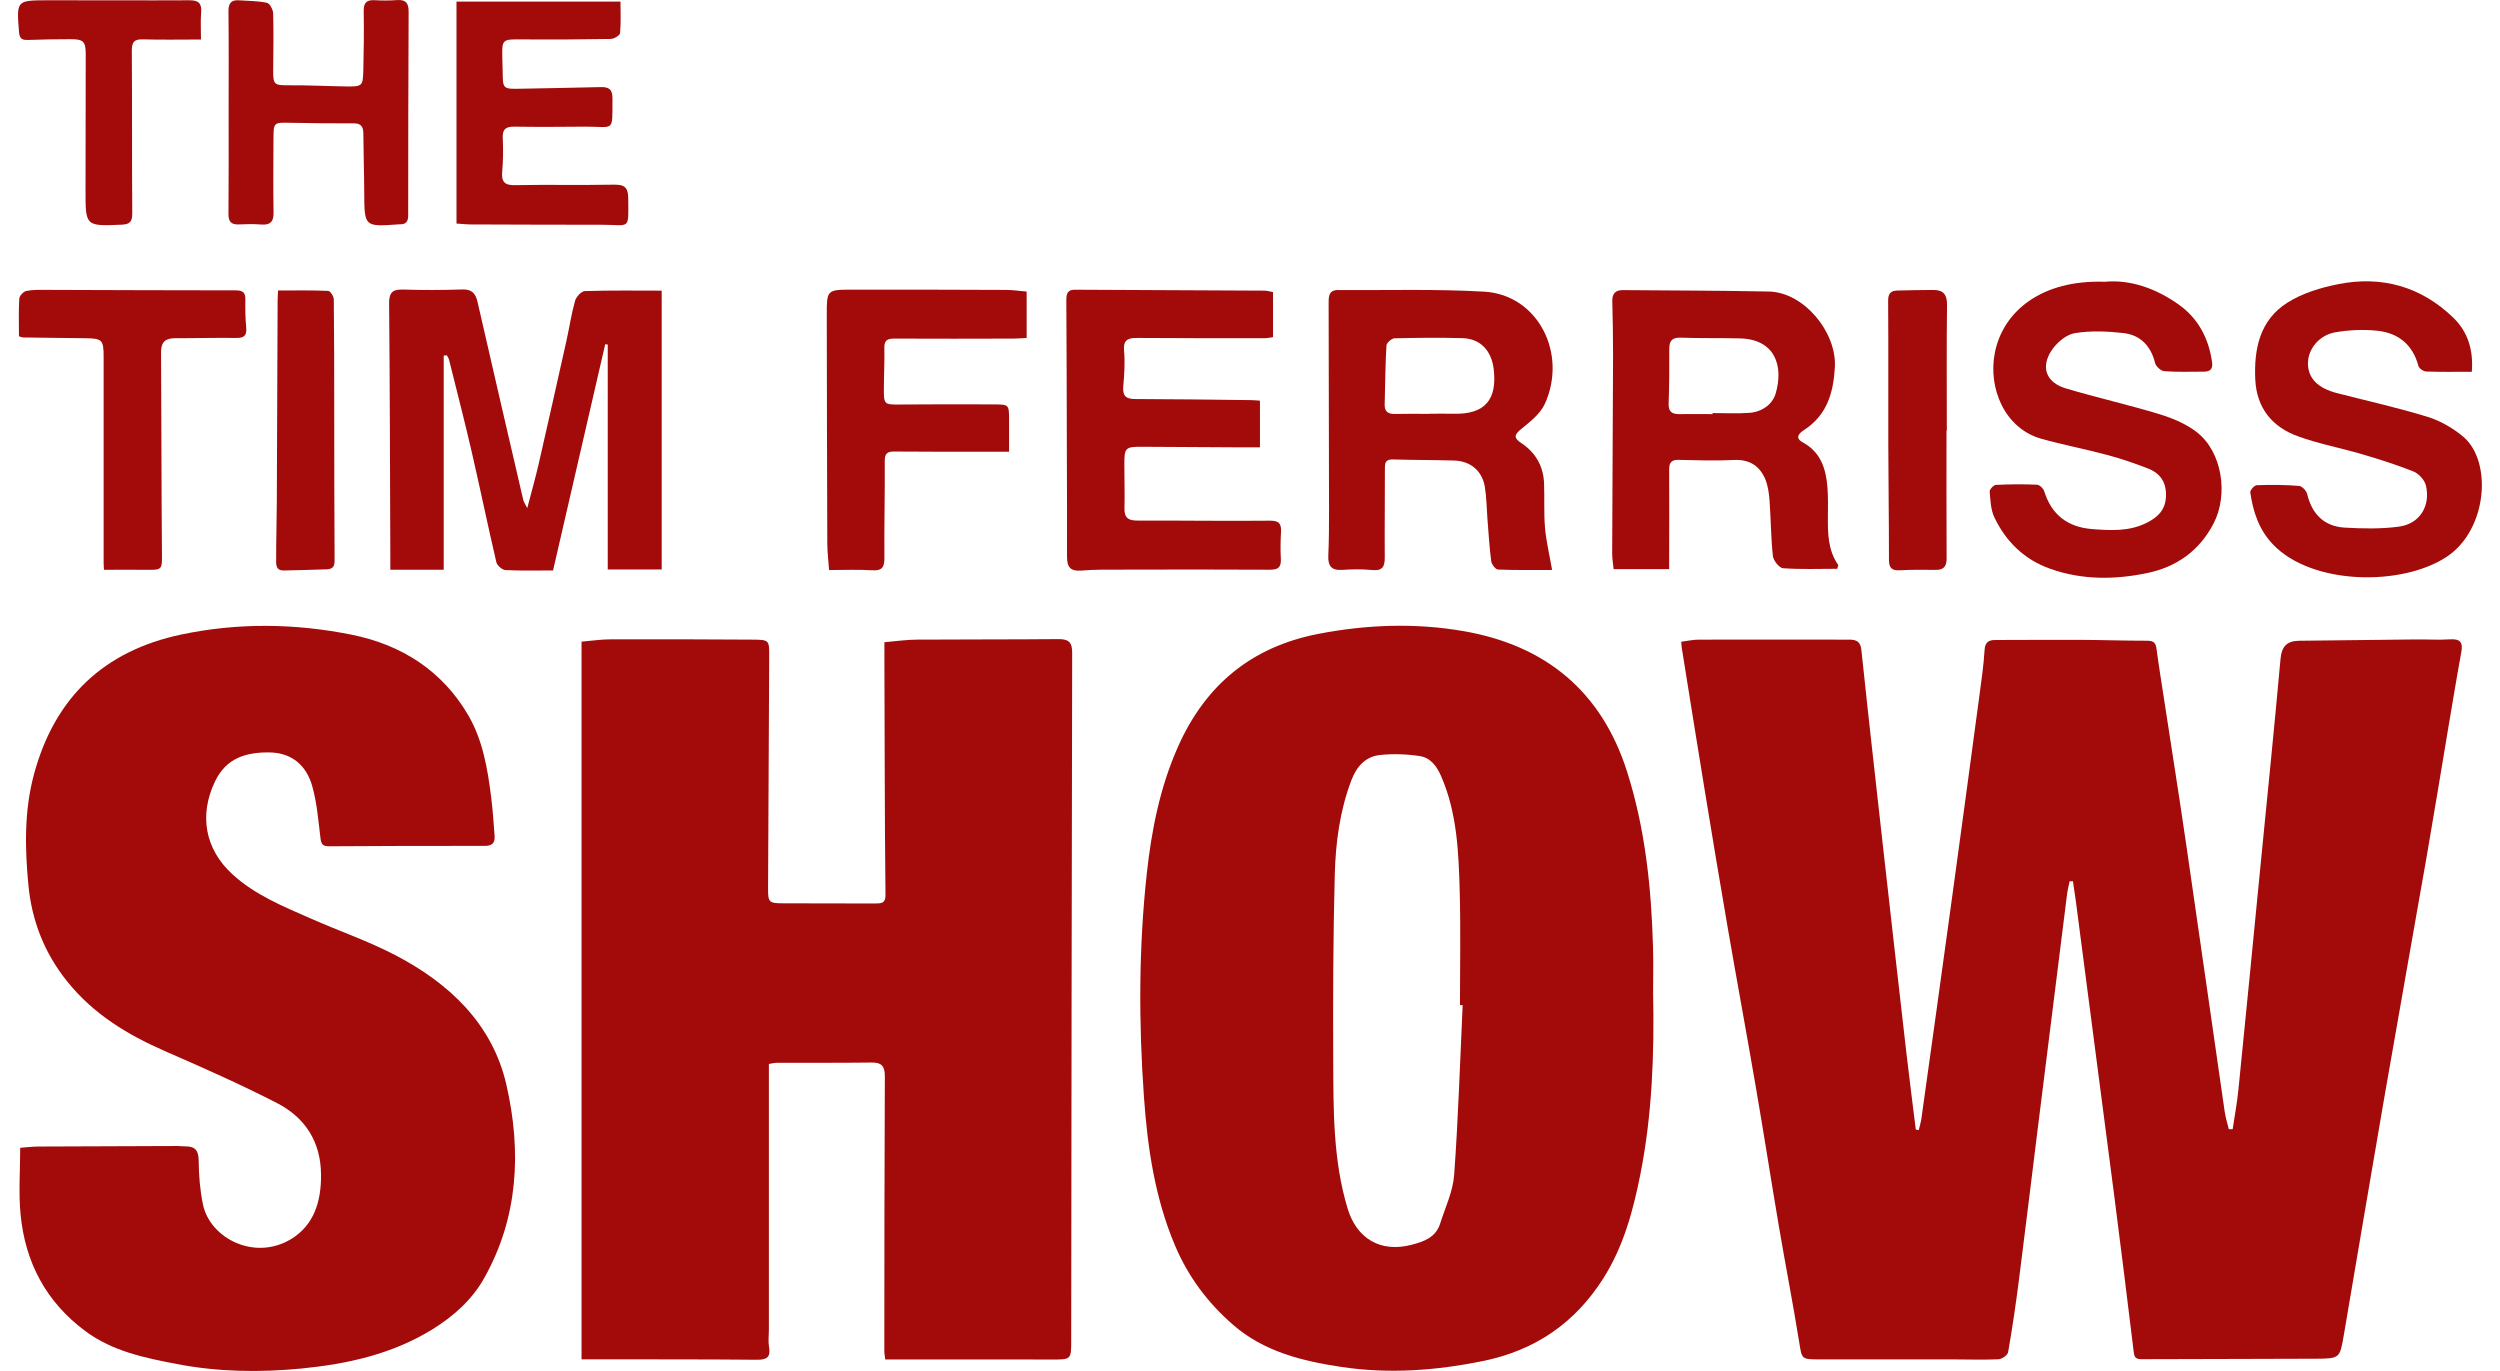
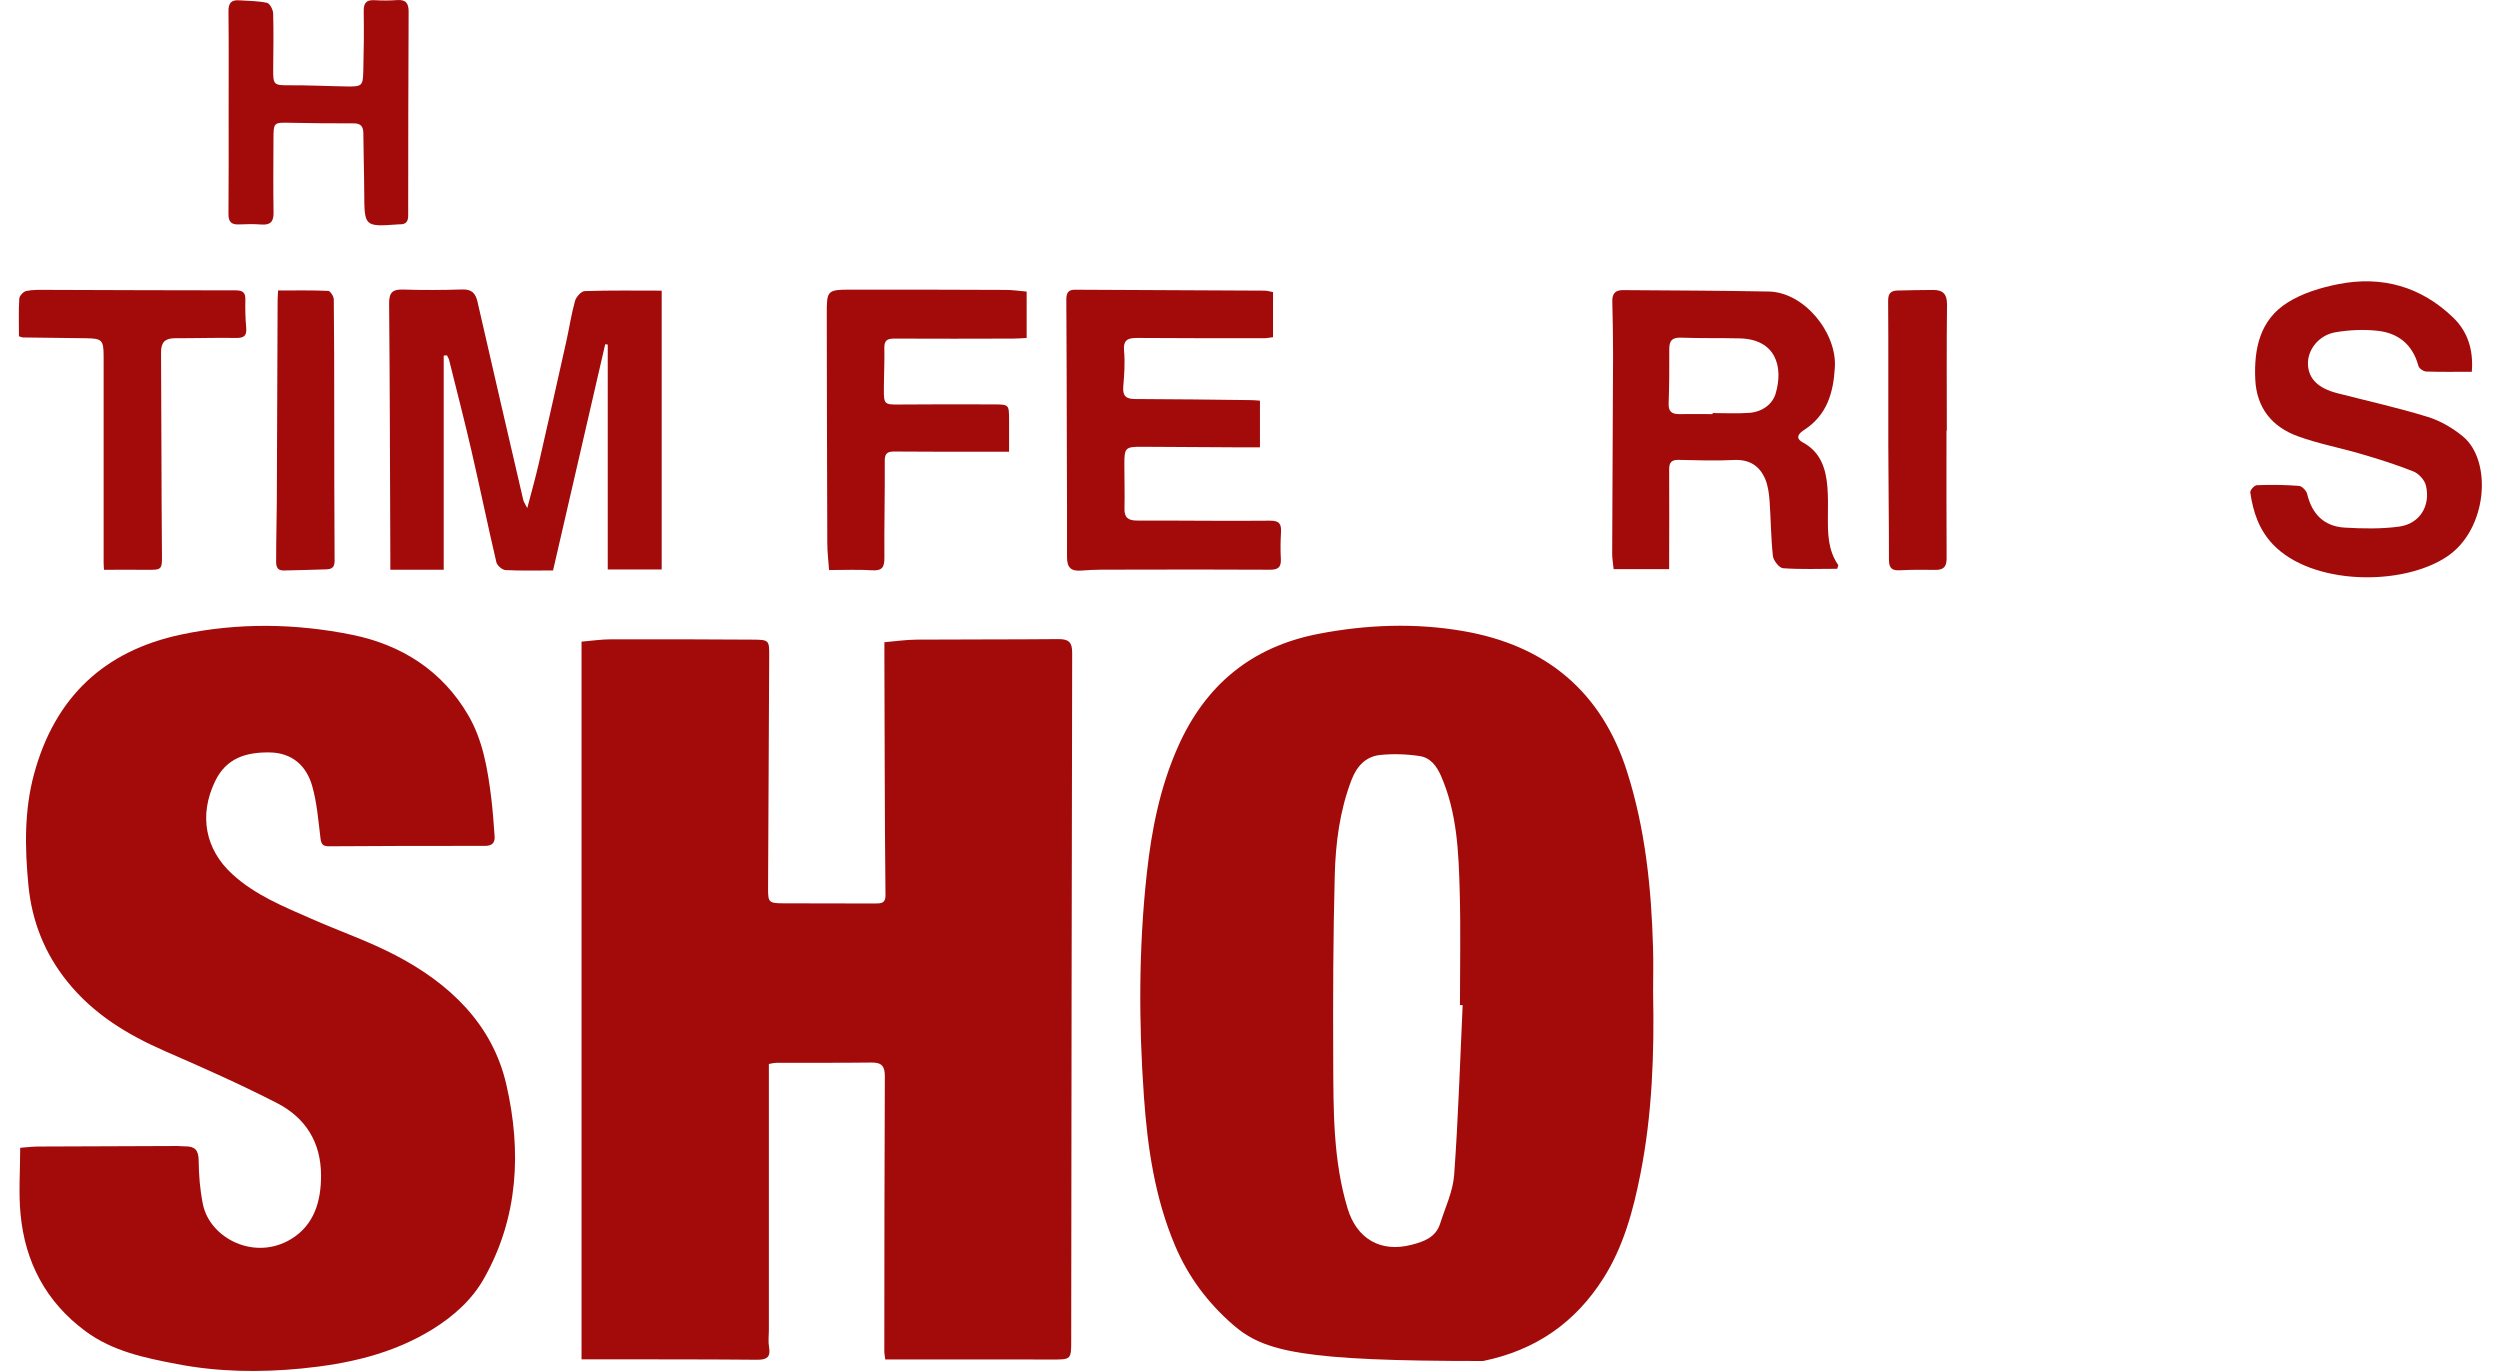
<svg xmlns="http://www.w3.org/2000/svg" fill="none" viewBox="0 0 62 34" height="34" width="62">
  <g clip-path="url(#clip0_2242_12489)" id="Capa_1">
-     <path fill="#A30A0A" d="M51.327 21.852C51.304 21.963 51.276 22.073 51.262 22.185C51.016 24.146 50.77 26.108 50.526 28.069C50.373 29.3 50.224 30.533 50.067 31.763C49.991 32.356 49.904 32.947 49.801 33.536C49.788 33.608 49.648 33.706 49.563 33.71C49.186 33.727 48.807 33.713 48.43 33.713C47.324 33.713 46.216 33.715 45.11 33.713C44.665 33.712 44.688 33.703 44.617 33.267C44.464 32.314 44.278 31.367 44.117 30.415C43.92 29.255 43.74 28.092 43.54 26.933C43.316 25.628 43.075 24.326 42.85 23.022C42.654 21.89 42.467 20.756 42.281 19.623C42.086 18.435 41.897 17.245 41.706 16.056C41.7 16.02 41.7 15.983 41.695 15.915C41.842 15.897 41.984 15.863 42.126 15.863C43.371 15.86 44.616 15.865 45.861 15.863C46.045 15.863 46.142 15.915 46.163 16.124C46.327 17.688 46.503 19.249 46.678 20.812C46.874 22.566 47.073 24.32 47.274 26.075C47.349 26.722 47.432 27.368 47.512 28.014L47.585 28.026C47.607 27.93 47.637 27.836 47.651 27.739C47.897 25.982 48.142 24.224 48.383 22.466C48.623 20.719 48.859 18.972 49.093 17.225C49.142 16.86 49.195 16.495 49.217 16.128C49.229 15.934 49.307 15.872 49.484 15.872C50.176 15.872 50.867 15.865 51.559 15.868C52.121 15.871 52.683 15.89 53.245 15.89C53.393 15.89 53.46 15.928 53.48 16.081C53.537 16.509 53.607 16.936 53.672 17.363C53.854 18.552 54.043 19.741 54.216 20.931C54.539 23.142 54.852 25.355 55.172 27.567C55.193 27.715 55.24 27.859 55.275 28.005C55.306 28.005 55.339 28.003 55.37 28.003C55.419 27.675 55.48 27.349 55.513 27.02C55.701 25.154 55.883 23.288 56.065 21.422C56.232 19.729 56.404 18.036 56.557 16.341C56.585 16.029 56.718 15.894 57.018 15.891C57.986 15.881 58.953 15.868 59.921 15.858C60.198 15.855 60.475 15.874 60.751 15.856C60.998 15.84 61.088 15.914 61.041 16.169C60.923 16.811 60.819 17.456 60.709 18.1C60.534 19.142 60.365 20.186 60.184 21.228C59.84 23.202 59.485 25.173 59.143 27.148C58.8 29.132 58.466 31.117 58.128 33.102C58.029 33.681 58.029 33.693 57.451 33.696C56.004 33.705 54.556 33.7 53.108 33.708C52.955 33.708 52.931 33.652 52.915 33.518C52.76 32.232 52.599 30.947 52.434 29.662C52.119 27.226 51.8 24.792 51.482 22.356C51.46 22.189 51.434 22.023 51.409 21.855C51.382 21.855 51.355 21.855 51.328 21.855L51.327 21.852Z" id="Vector" />
    <path fill="#A30A0A" d="M19.068 26.389C19.068 28.615 19.068 30.803 19.068 32.991C19.068 33.129 19.048 33.27 19.072 33.404C19.117 33.657 19.018 33.724 18.776 33.722C17.605 33.711 16.434 33.713 15.264 33.711C14.988 33.711 14.714 33.711 14.422 33.711V15.913C14.665 15.893 14.909 15.855 15.154 15.855C16.325 15.852 17.495 15.855 18.666 15.863C19.078 15.866 19.078 15.875 19.076 16.282C19.067 18.196 19.057 20.108 19.048 22.022C19.046 22.377 19.067 22.401 19.416 22.402C20.181 22.406 20.946 22.404 21.711 22.406C21.852 22.406 21.963 22.401 21.96 22.205C21.948 21.166 21.945 20.126 21.941 19.088C21.936 18.168 21.936 17.248 21.933 16.328C21.933 16.201 21.933 16.075 21.933 15.927C22.218 15.902 22.473 15.865 22.728 15.863C23.899 15.855 25.07 15.861 26.24 15.85C26.497 15.847 26.591 15.919 26.59 16.191C26.576 21.877 26.573 27.562 26.566 33.248C26.566 33.723 26.56 33.717 26.074 33.716C24.709 33.713 23.346 33.715 21.955 33.715C21.947 33.648 21.931 33.579 21.931 33.51C21.933 31.238 21.933 28.965 21.944 26.693C21.945 26.442 21.867 26.348 21.613 26.351C20.83 26.361 20.047 26.355 19.263 26.358C19.191 26.358 19.12 26.378 19.067 26.387L19.068 26.389Z" id="Vector_2" />
-     <path fill="#A30A0A" d="M40.997 24.618C41.028 26.128 40.976 27.635 40.681 29.123C40.502 30.027 40.262 30.916 39.762 31.704C39.063 32.805 38.08 33.487 36.78 33.753C35.611 33.992 34.441 34.077 33.266 33.9C32.298 33.754 31.347 33.525 30.574 32.85C29.946 32.302 29.466 31.659 29.14 30.888C28.642 29.709 28.459 28.465 28.37 27.207C28.239 25.361 28.239 23.512 28.44 21.668C28.558 20.586 28.767 19.526 29.213 18.522C29.893 16.989 31.035 16.043 32.691 15.721C33.889 15.489 35.099 15.444 36.295 15.652C38.327 16.004 39.718 17.142 40.352 19.139C40.802 20.555 40.953 22.013 40.995 23.488C41.007 23.864 40.997 24.242 40.997 24.619V24.618ZM36.274 24.928C36.251 24.928 36.229 24.926 36.207 24.926C36.207 23.988 36.227 23.05 36.201 22.112C36.174 21.142 36.139 20.169 35.741 19.251C35.627 18.989 35.471 18.79 35.206 18.75C34.883 18.701 34.547 18.69 34.223 18.724C33.863 18.763 33.645 19.009 33.516 19.346C33.226 20.105 33.123 20.901 33.102 21.699C33.062 23.234 33.057 24.77 33.064 26.307C33.07 27.537 33.058 28.772 33.421 29.972C33.647 30.72 34.237 31.068 34.998 30.873C35.311 30.793 35.607 30.69 35.716 30.344C35.843 29.945 36.032 29.548 36.063 29.141C36.165 27.739 36.208 26.333 36.274 24.928Z" id="Vector_3" />
+     <path fill="#A30A0A" d="M40.997 24.618C41.028 26.128 40.976 27.635 40.681 29.123C40.502 30.027 40.262 30.916 39.762 31.704C39.063 32.805 38.08 33.487 36.78 33.753C32.298 33.754 31.347 33.525 30.574 32.85C29.946 32.302 29.466 31.659 29.14 30.888C28.642 29.709 28.459 28.465 28.37 27.207C28.239 25.361 28.239 23.512 28.44 21.668C28.558 20.586 28.767 19.526 29.213 18.522C29.893 16.989 31.035 16.043 32.691 15.721C33.889 15.489 35.099 15.444 36.295 15.652C38.327 16.004 39.718 17.142 40.352 19.139C40.802 20.555 40.953 22.013 40.995 23.488C41.007 23.864 40.997 24.242 40.997 24.619V24.618ZM36.274 24.928C36.251 24.928 36.229 24.926 36.207 24.926C36.207 23.988 36.227 23.05 36.201 22.112C36.174 21.142 36.139 20.169 35.741 19.251C35.627 18.989 35.471 18.79 35.206 18.75C34.883 18.701 34.547 18.69 34.223 18.724C33.863 18.763 33.645 19.009 33.516 19.346C33.226 20.105 33.123 20.901 33.102 21.699C33.062 23.234 33.057 24.77 33.064 26.307C33.07 27.537 33.058 28.772 33.421 29.972C33.647 30.72 34.237 31.068 34.998 30.873C35.311 30.793 35.607 30.69 35.716 30.344C35.843 29.945 36.032 29.548 36.063 29.141C36.165 27.739 36.208 26.333 36.274 24.928Z" id="Vector_3" />
    <path fill="#A30A0A" d="M0.503 28.465C0.634 28.456 0.788 28.436 0.942 28.434C2.095 28.428 3.247 28.425 4.4 28.421C4.465 28.421 4.529 28.431 4.593 28.43C4.828 28.427 4.924 28.52 4.927 28.776C4.93 29.141 4.959 29.512 5.033 29.869C5.207 30.712 6.32 31.283 7.229 30.723C7.792 30.375 7.964 29.792 7.962 29.146C7.96 28.325 7.575 27.721 6.873 27.358C5.966 26.892 5.032 26.478 4.096 26.07C3.165 25.663 2.325 25.156 1.674 24.349C1.102 23.641 0.79 22.838 0.705 21.956C0.616 21.033 0.598 20.102 0.846 19.19C1.361 17.297 2.577 16.141 4.498 15.736C5.906 15.439 7.325 15.459 8.727 15.742C9.958 15.99 10.971 16.635 11.614 17.74C11.974 18.358 12.093 19.068 12.181 19.772C12.221 20.091 12.242 20.413 12.266 20.733C12.278 20.901 12.209 20.978 12.024 20.978C10.733 20.975 9.442 20.98 8.151 20.988C7.987 20.988 7.963 20.913 7.946 20.77C7.894 20.343 7.86 19.909 7.744 19.498C7.6 18.986 7.242 18.666 6.677 18.66C6.101 18.654 5.609 18.799 5.332 19.38C4.932 20.214 5.083 21.059 5.763 21.681C6.333 22.203 7.036 22.484 7.727 22.788C8.417 23.093 9.137 23.339 9.804 23.688C11.143 24.385 12.212 25.393 12.557 26.897C12.936 28.544 12.859 30.203 11.994 31.721C11.7 32.239 11.241 32.648 10.723 32.968C9.726 33.583 8.614 33.828 7.47 33.94C6.441 34.039 5.406 34.025 4.387 33.828C3.591 33.675 2.796 33.514 2.12 33.014C1.142 32.289 0.624 31.306 0.51 30.117C0.458 29.581 0.501 29.036 0.501 28.465H0.503Z" id="Vector_4" />
    <path fill="#A30A0A" d="M13.716 14.147C13.329 14.147 12.932 14.158 12.537 14.138C12.455 14.134 12.329 14.025 12.31 13.944C12.097 13.032 11.908 12.113 11.697 11.2C11.522 10.439 11.326 9.683 11.137 8.925C11.127 8.885 11.102 8.849 11.084 8.812C11.057 8.814 11.03 8.817 11.004 8.819V14.13H9.68C9.68 14.02 9.68 13.879 9.68 13.737C9.672 11.667 9.669 9.596 9.65 7.526C9.648 7.254 9.736 7.172 10 7.181C10.488 7.197 10.978 7.194 11.465 7.179C11.698 7.171 11.793 7.272 11.842 7.484C12.216 9.124 12.597 10.762 12.977 12.4C12.988 12.449 13.023 12.494 13.076 12.601C13.179 12.204 13.276 11.866 13.355 11.524C13.589 10.503 13.818 9.481 14.046 8.459C14.12 8.127 14.169 7.789 14.261 7.462C14.289 7.362 14.417 7.221 14.503 7.219C15.136 7.198 15.769 7.208 16.41 7.208V14.123H15.072V8.544C15.05 8.542 15.029 8.54 15.009 8.538C14.581 10.394 14.153 12.251 13.716 14.146V14.147Z" id="Vector_5" />
    <path fill="#A30A0A" d="M45.562 14.106C45.114 14.106 44.665 14.124 44.22 14.092C44.125 14.085 43.98 13.902 43.968 13.788C43.918 13.332 43.918 12.871 43.885 12.414C43.871 12.234 43.846 12.046 43.778 11.882C43.635 11.545 43.378 11.387 42.991 11.408C42.541 11.431 42.088 11.415 41.637 11.405C41.459 11.401 41.394 11.461 41.395 11.643C41.401 12.379 41.395 13.114 41.395 13.849C41.395 13.93 41.395 14.011 41.395 14.114H40.018C40.006 13.985 39.982 13.858 39.982 13.732C39.987 12.086 39.999 10.44 40.004 8.793C40.005 8.352 39.995 7.91 39.985 7.469C39.981 7.285 40.061 7.193 40.246 7.195C41.453 7.205 42.659 7.206 43.866 7.23C44.743 7.247 45.552 8.245 45.505 9.103C45.469 9.745 45.309 10.296 44.739 10.665C44.61 10.748 44.508 10.862 44.712 10.973C45.155 11.214 45.283 11.625 45.32 12.081C45.339 12.319 45.334 12.559 45.332 12.798C45.329 13.222 45.329 13.644 45.591 14.017C45.581 14.046 45.572 14.075 45.562 14.106ZM42.472 10.27V10.244C42.776 10.244 43.08 10.261 43.382 10.239C43.689 10.217 43.955 10.036 44.036 9.761C44.235 9.086 44.033 8.415 43.15 8.392C42.662 8.38 42.174 8.392 41.687 8.374C41.463 8.366 41.397 8.454 41.398 8.661C41.401 9.111 41.398 9.562 41.382 10.011C41.375 10.209 41.465 10.272 41.645 10.27C41.92 10.267 42.197 10.27 42.472 10.27Z" id="Vector_6" />
-     <path fill="#A30A0A" d="M38.49 14.135C38.08 14.135 37.615 14.143 37.15 14.125C37.09 14.123 36.992 13.995 36.982 13.916C36.936 13.562 36.915 13.204 36.887 12.848C36.867 12.592 36.867 12.332 36.825 12.08C36.76 11.676 36.469 11.433 36.06 11.421C35.554 11.407 35.047 11.409 34.541 11.394C34.347 11.389 34.344 11.496 34.345 11.641C34.347 12.367 34.336 13.093 34.342 13.819C34.344 14.047 34.291 14.162 34.031 14.137C33.784 14.113 33.533 14.116 33.286 14.133C33.008 14.152 32.931 14.024 32.942 13.772C32.959 13.413 32.96 13.055 32.96 12.697C32.958 10.978 32.953 9.259 32.95 7.54C32.95 7.37 32.939 7.191 33.189 7.193C34.395 7.202 35.604 7.164 36.807 7.233C38.139 7.309 38.883 8.767 38.31 10.02C38.199 10.262 37.951 10.456 37.734 10.633C37.554 10.779 37.528 10.857 37.734 10.993C38.085 11.226 38.277 11.565 38.293 11.988C38.307 12.355 38.285 12.725 38.316 13.089C38.344 13.418 38.424 13.743 38.492 14.135H38.49ZM35.456 10.265C35.456 10.265 35.456 10.262 35.456 10.261C35.65 10.261 35.843 10.256 36.036 10.261C36.84 10.285 37.131 9.9 37.044 9.157C36.991 8.704 36.722 8.398 36.268 8.386C35.706 8.371 35.143 8.376 34.582 8.39C34.511 8.392 34.388 8.503 34.384 8.569C34.355 9.056 34.353 9.543 34.34 10.031C34.335 10.214 34.429 10.27 34.599 10.266C34.884 10.259 35.17 10.264 35.456 10.264V10.265Z" id="Vector_7" />
    <path fill="#A30A0A" d="M31.247 9.937V11.094C31.059 11.094 30.898 11.094 30.736 11.094C29.934 11.089 29.131 11.083 28.33 11.08C27.902 11.079 27.883 11.1 27.884 11.532C27.884 11.89 27.896 12.25 27.887 12.608C27.881 12.839 27.979 12.91 28.202 12.91C29.299 12.907 30.397 12.924 31.494 12.913C31.73 12.911 31.78 12.995 31.769 13.198C31.756 13.418 31.753 13.64 31.765 13.861C31.775 14.063 31.704 14.13 31.495 14.129C30.278 14.121 29.061 14.125 27.843 14.127C27.502 14.127 27.16 14.121 26.821 14.15C26.546 14.173 26.462 14.064 26.462 13.81C26.466 12.963 26.46 12.116 26.458 11.271C26.455 9.992 26.453 8.713 26.445 7.434C26.445 7.277 26.483 7.184 26.655 7.185C28.223 7.193 29.79 7.199 31.358 7.208C31.43 7.208 31.501 7.232 31.571 7.244V8.362C31.483 8.373 31.423 8.387 31.363 8.387C30.311 8.387 29.26 8.39 28.209 8.381C27.97 8.379 27.851 8.427 27.877 8.707C27.903 8.997 27.882 9.295 27.857 9.588C27.838 9.822 27.926 9.896 28.154 9.896C29.113 9.898 30.072 9.912 31.031 9.923C31.102 9.923 31.174 9.932 31.25 9.937H31.247Z" id="Vector_8" />
-     <path fill="#A30A0A" d="M52.198 6.988C52.826 6.927 53.475 7.151 54.05 7.566C54.525 7.909 54.78 8.406 54.86 8.988C54.881 9.141 54.818 9.217 54.665 9.217C54.334 9.217 54.001 9.231 53.672 9.205C53.589 9.199 53.465 9.085 53.445 9C53.34 8.574 53.078 8.305 52.654 8.259C52.257 8.215 51.843 8.197 51.452 8.263C51.241 8.298 51.009 8.497 50.882 8.686C50.602 9.105 50.744 9.486 51.229 9.631C52.005 9.863 52.797 10.041 53.571 10.277C53.891 10.375 54.22 10.515 54.481 10.718C55.113 11.209 55.268 12.266 54.897 12.981C54.543 13.666 53.972 14.061 53.25 14.212C52.451 14.378 51.64 14.387 50.849 14.107C50.202 13.878 49.752 13.437 49.462 12.835C49.37 12.644 49.362 12.408 49.344 12.19C49.34 12.137 49.442 12.028 49.499 12.025C49.84 12.008 50.181 12.006 50.521 12.021C50.583 12.024 50.676 12.115 50.697 12.184C50.881 12.772 51.281 13.074 51.891 13.122C52.353 13.157 52.811 13.182 53.243 12.963C53.514 12.826 53.702 12.648 53.716 12.313C53.73 11.968 53.58 11.741 53.278 11.622C52.945 11.491 52.604 11.375 52.259 11.283C51.717 11.137 51.163 11.032 50.623 10.881C49.716 10.625 49.295 9.623 49.474 8.739C49.68 7.723 50.625 6.933 52.199 6.988H52.198Z" id="Vector_9" />
    <path fill="#A30A0A" d="M61.304 9.22C60.904 9.22 60.537 9.227 60.169 9.214C60.101 9.211 59.993 9.137 59.977 9.075C59.836 8.549 59.48 8.258 58.961 8.203C58.618 8.166 58.26 8.182 57.92 8.24C57.504 8.312 57.227 8.672 57.237 9.03C57.247 9.388 57.486 9.628 57.96 9.75C58.709 9.943 59.467 10.111 60.205 10.338C60.52 10.435 60.829 10.615 61.083 10.826C61.814 11.434 61.692 13.133 60.683 13.805C59.571 14.546 57.334 14.515 56.37 13.502C56.02 13.134 55.876 12.692 55.807 12.212C55.799 12.158 55.909 12.034 55.968 12.033C56.317 12.02 56.668 12.023 57.016 12.05C57.091 12.056 57.199 12.171 57.218 12.252C57.338 12.752 57.639 13.056 58.152 13.085C58.6 13.111 59.056 13.12 59.498 13.06C60.009 12.99 60.283 12.547 60.163 12.041C60.131 11.905 59.987 11.746 59.855 11.693C59.432 11.524 58.995 11.387 58.556 11.258C58.037 11.105 57.499 11.006 56.991 10.821C56.351 10.589 55.965 10.122 55.931 9.415C55.895 8.651 56.044 7.934 56.732 7.503C57.101 7.27 57.555 7.133 57.989 7.047C59.069 6.833 60.039 7.105 60.838 7.875C61.198 8.222 61.344 8.671 61.301 9.219L61.304 9.22Z" id="Vector_10" />
    <path fill="#A30A0A" d="M25.461 7.232V8.381C25.352 8.387 25.246 8.397 25.14 8.397C24.154 8.399 23.167 8.403 22.18 8.397C22.008 8.397 21.928 8.437 21.932 8.627C21.939 8.967 21.921 9.307 21.92 9.647C21.918 10.029 21.933 10.035 22.305 10.032C23.088 10.027 23.872 10.024 24.655 10.029C25.022 10.031 25.022 10.039 25.025 10.395C25.026 10.65 25.025 10.905 25.025 11.203C24.742 11.203 24.459 11.203 24.176 11.203C23.512 11.203 22.849 11.203 22.184 11.198C22.017 11.197 21.94 11.235 21.942 11.43C21.948 12.23 21.926 13.031 21.933 13.83C21.935 14.065 21.88 14.16 21.625 14.143C21.286 14.121 20.944 14.137 20.561 14.137C20.544 13.905 20.518 13.689 20.517 13.474C20.51 11.588 20.507 9.702 20.504 7.816C20.503 7.191 20.504 7.185 21.13 7.183C22.402 7.181 23.674 7.185 24.946 7.19C25.11 7.19 25.274 7.215 25.461 7.231V7.232Z" id="Vector_11" />
    <path fill="#A30A0A" d="M0.47 8.34C0.47 8.025 0.459 7.715 0.478 7.405C0.482 7.336 0.581 7.231 0.653 7.216C0.812 7.183 0.982 7.188 1.147 7.189C2.714 7.193 4.28 7.202 5.847 7.201C6.033 7.201 6.089 7.262 6.085 7.439C6.08 7.668 6.085 7.899 6.106 8.127C6.123 8.323 6.054 8.384 5.858 8.381C5.351 8.373 4.845 8.389 4.338 8.388C4.095 8.388 3.993 8.488 3.994 8.736C4.005 10.391 4.002 12.047 4.016 13.702C4.02 14.132 4.032 14.137 3.612 14.131C3.274 14.127 2.936 14.131 2.579 14.131C2.575 14.073 2.57 14.013 2.57 13.951C2.57 12.25 2.57 10.549 2.57 8.847C2.57 8.427 2.533 8.393 2.116 8.388C1.6 8.382 1.085 8.376 0.568 8.369C0.551 8.369 0.533 8.359 0.47 8.34Z" id="Vector_12" />
-     <path fill="#A30A0A" d="M11.321 5.545V0.04H15.388C15.388 0.299 15.402 0.563 15.377 0.825C15.372 0.88 15.227 0.964 15.147 0.966C14.41 0.979 13.672 0.983 12.935 0.977C12.453 0.973 12.445 0.971 12.458 1.463C12.461 1.563 12.465 1.664 12.466 1.766C12.47 2.212 12.469 2.21 12.932 2.2C13.586 2.186 14.24 2.178 14.894 2.16C15.099 2.154 15.191 2.214 15.189 2.441C15.184 3.309 15.251 3.134 14.494 3.141C13.913 3.146 13.332 3.15 12.752 3.141C12.538 3.138 12.456 3.209 12.468 3.43C12.482 3.704 12.478 3.983 12.455 4.256C12.434 4.505 12.507 4.597 12.771 4.592C13.581 4.576 14.393 4.595 15.203 4.58C15.46 4.576 15.578 4.615 15.58 4.916C15.586 5.724 15.635 5.574 14.937 5.574C13.849 5.574 12.762 5.57 11.674 5.566C11.565 5.566 11.456 5.552 11.32 5.544L11.321 5.545Z" id="Vector_13" />
    <path fill="#A30A0A" d="M5.67 2.793C5.67 1.955 5.676 1.118 5.666 0.282C5.663 0.074 5.737 -0.007 5.936 0.008C6.165 0.025 6.398 0.021 6.621 0.07C6.691 0.085 6.771 0.238 6.774 0.33C6.788 0.798 6.779 1.269 6.775 1.737C6.772 2.103 6.799 2.117 7.167 2.115C7.645 2.112 8.124 2.137 8.602 2.144C8.976 2.149 9 2.132 9.01 1.765C9.023 1.269 9.028 0.772 9.02 0.276C9.017 0.07 9.089 -0.007 9.293 0.005C9.476 0.016 9.662 0.016 9.846 0.002C10.069 -0.015 10.136 0.086 10.134 0.294C10.126 1.977 10.123 3.661 10.123 5.346C10.123 5.501 10.062 5.567 9.912 5.563C9.903 5.563 9.894 5.563 9.885 5.564C9.034 5.625 9.037 5.625 9.033 4.771C9.031 4.284 9.014 3.796 9.011 3.309C9.01 3.138 8.951 3.058 8.768 3.059C8.243 3.062 7.719 3.055 7.194 3.045C6.787 3.037 6.784 3.033 6.782 3.451C6.779 4.059 6.774 4.665 6.784 5.273C6.788 5.504 6.7 5.585 6.476 5.568C6.292 5.553 6.107 5.558 5.922 5.566C5.735 5.573 5.664 5.499 5.666 5.305C5.674 4.468 5.67 3.631 5.67 2.793Z" id="Vector_14" />
    <path fill="#A30A0A" d="M48.273 10.678C48.273 11.735 48.27 12.79 48.276 13.847C48.277 14.047 48.205 14.135 48.004 14.133C47.709 14.13 47.415 14.126 47.121 14.143C46.916 14.155 46.846 14.086 46.846 13.881C46.847 12.925 46.832 11.97 46.83 11.014C46.827 9.829 46.835 8.644 46.826 7.458C46.824 7.268 46.902 7.209 47.061 7.205C47.356 7.197 47.65 7.193 47.945 7.191C48.192 7.19 48.29 7.301 48.286 7.562C48.273 8.6 48.281 9.638 48.281 10.677C48.278 10.677 48.276 10.677 48.273 10.677V10.678Z" id="Vector_15" />
    <path fill="#A30A0A" d="M6.896 7.204C7.318 7.204 7.729 7.196 8.139 7.214C8.19 7.216 8.277 7.349 8.278 7.423C8.289 8.333 8.288 9.244 8.289 10.154C8.291 11.405 8.289 12.655 8.298 13.906C8.299 14.073 8.228 14.116 8.088 14.12C7.738 14.129 7.389 14.143 7.038 14.148C6.823 14.151 6.849 13.976 6.849 13.849C6.847 13.38 6.863 12.912 6.865 12.442C6.873 10.778 6.878 9.112 6.885 7.448C6.885 7.385 6.891 7.323 6.896 7.205V7.204Z" id="Vector_16" />
-     <path fill="#A30A0A" d="M4.985 0.98C4.48 0.98 4.012 0.99 3.544 0.976C3.32 0.969 3.268 1.05 3.269 1.265C3.279 2.607 3.27 3.949 3.28 5.291C3.282 5.497 3.22 5.563 3.019 5.572C2.12 5.61 2.12 5.615 2.121 4.716C2.122 3.594 2.124 2.473 2.126 1.352C2.126 1.026 2.073 0.97 1.739 0.972C1.389 0.974 1.038 0.977 0.689 0.991C0.535 0.997 0.483 0.945 0.471 0.789C0.411 0.015 0.407 0.009 1.163 0.007C2.342 0.003 3.521 0.014 4.7 0.007C4.936 0.006 5.007 0.093 4.988 0.315C4.971 0.515 4.984 0.717 4.984 0.981L4.985 0.98Z" id="Vector_17" />
  </g>
  <defs>
    <clipPath id="clip0_2242_12489">
      <rect transform="translate(0.447)" fill="white" height="34" width="61.104" />
    </clipPath>
  </defs>
</svg>